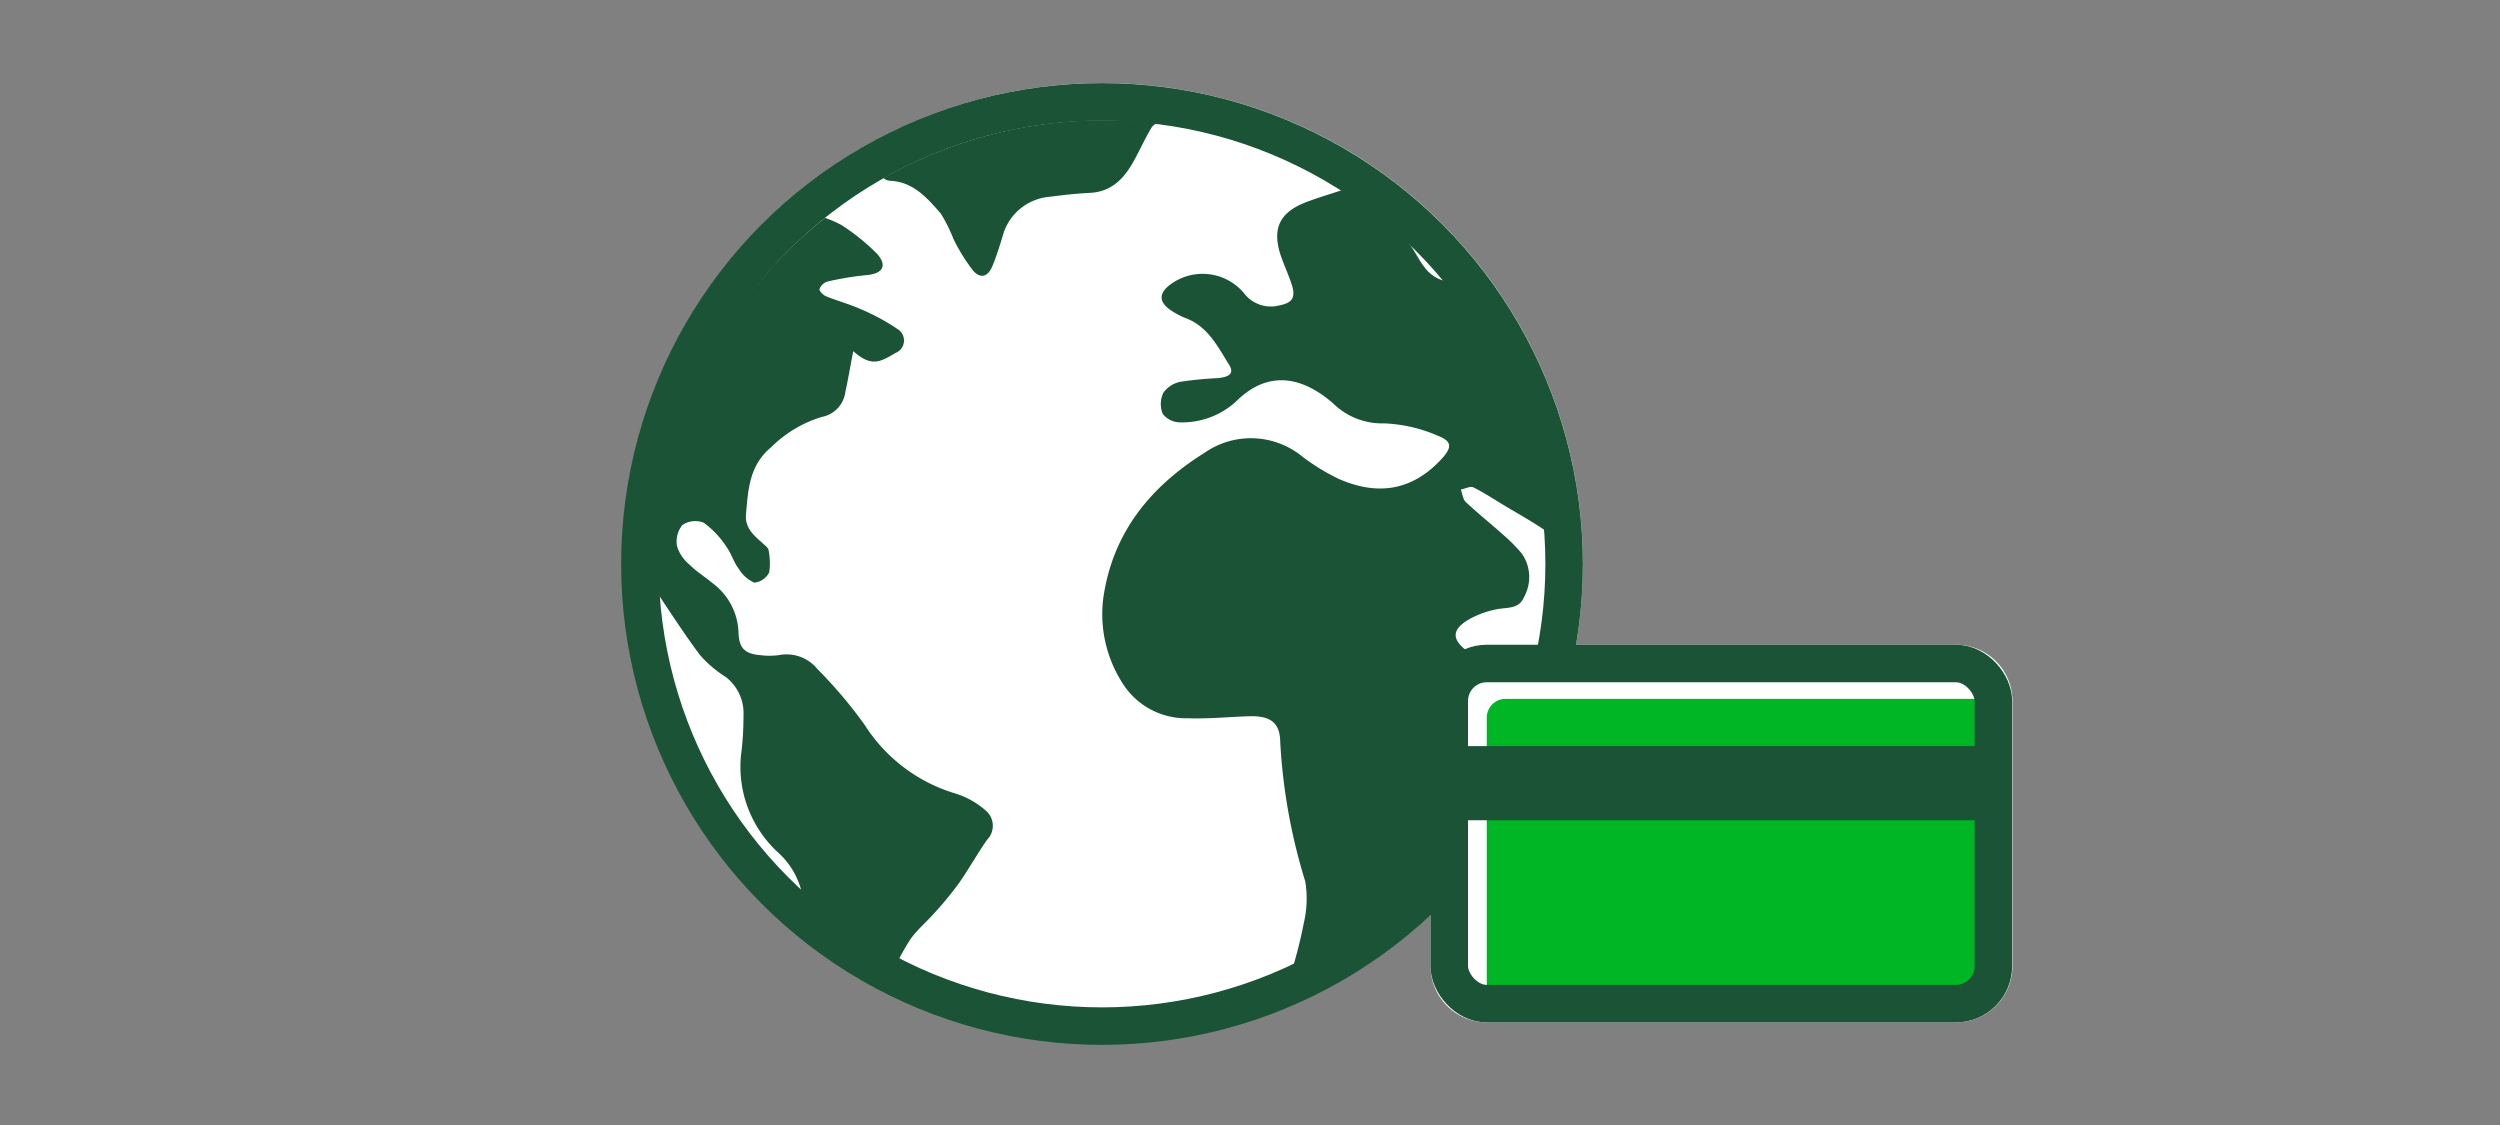
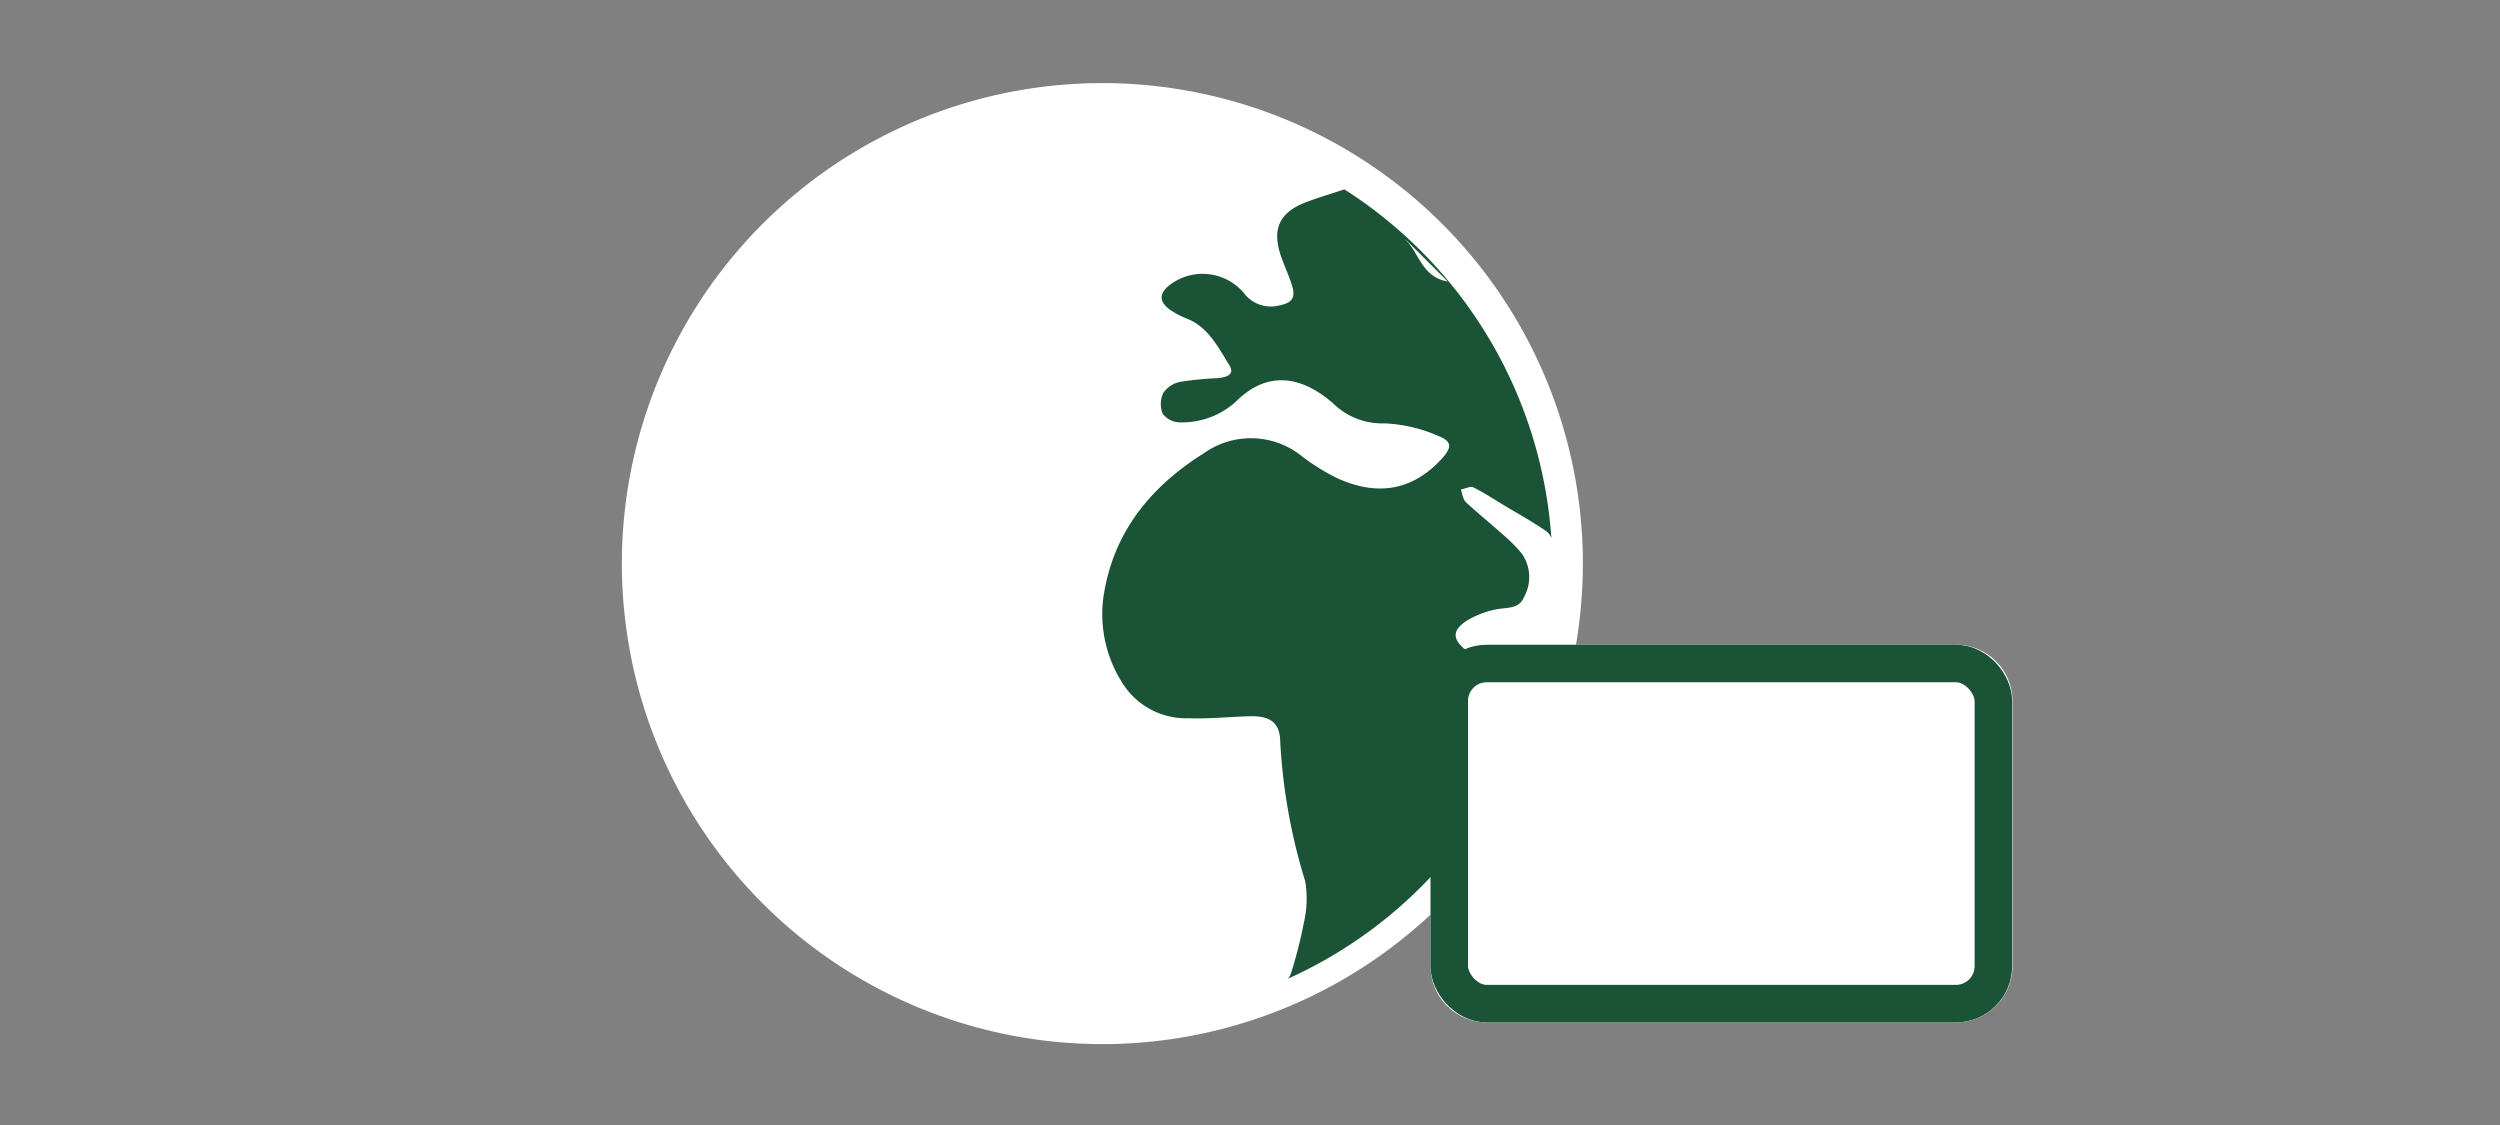
<svg xmlns="http://www.w3.org/2000/svg" viewBox="0 0 200 90">
  <rect x="0" y="0" width="200" height="90" fill="#808080" stroke="none" />
  <title>spendingAbroad</title>
  <g id="FLT_ART_WORKS" data-name="FLT ART WORKS">
    <path d="M161,56.08V77.29a4.51,4.51,0,0,1-4.5,4.5H118.94a4.51,4.51,0,0,1-4.5-4.5V73.17a38.44,38.44,0,1,1,12.19-28.05,39.29,39.29,0,0,1-.55,6.46h30.39A4.51,4.51,0,0,1,161,56.08Z" style="fill:#fff" />
-     <circle cx="88.16" cy="45.12" r="36.97" style="fill:none;stroke:#1a5336;stroke-miterlimit:10;stroke-width:3px" />
    <path d="M107.55,15.15c-1.19.39-2.13.67-3,1-2.2.82-2.83,2.16-2.06,4.38.27.77.62,1.51.87,2.3.3,1,0,1.4-1,1.6a2.7,2.7,0,0,1-2.86-1,4.32,4.32,0,0,0-5.7-.79c-1.16.77-1.16,1.55,0,2.27a6.4,6.4,0,0,0,1,.52c1.81.65,2.61,2.28,3.52,3.74.53.83-.22,1-.87,1.08a28.8,28.8,0,0,0-3,.29,2.18,2.18,0,0,0-1.38.88,2.08,2.08,0,0,0-.05,1.69,1.77,1.77,0,0,0,1.41.68,6.4,6.4,0,0,0,4.42-1.64c2.74-2.75,5.54-1.85,7.8.12a5.59,5.59,0,0,0,4.08,1.6,11.86,11.86,0,0,1,4.32,1c1.2.46,1.08,1,.19,1.94-2.37,2.5-5.1,2.82-8.1,1.52a16.54,16.54,0,0,1-3-1.84,6.49,6.49,0,0,0-7.8-.25c-4.34,2.71-7.35,6.43-8.08,11.63a10.21,10.21,0,0,0,1.47,6.67,6,6,0,0,0,5.3,2.92c1.63.06,3.27-.11,4.91-.16s2.47.47,2.48,2.09a46.08,46.08,0,0,0,2,11.12,8.45,8.45,0,0,1-.12,3.35,35.85,35.85,0,0,1-1,3.94,1.36,1.36,0,0,1-.27.5,35.93,35.93,0,0,0,12.07-8.85c0-2.07-.11-4.09,0-6.09a5.21,5.21,0,0,1,3.71-5c2.23-.78,2.62-2.8.91-4.47a25.19,25.19,0,0,0-2.37-1.82c-1.2-.92-1.22-1.66.08-2.47a7.35,7.35,0,0,1,2.37-.87c.83-.15,1.74,0,2.14-1a3.28,3.28,0,0,0-.2-3.45,12.87,12.87,0,0,0-1.42-1.44c-1-.9-2.07-1.75-3.06-2.68-.23-.22-.27-.65-.39-1,.34-.06.76-.29,1-.17.94.47,1.82,1.06,2.73,1.6s2.12,1.22,3.12,1.92a1.27,1.27,0,0,1,.39.55A36,36,0,0,0,107.55,15.15Zm4.89,4,3.38,3.37C113.75,22.17,113.54,20.24,112.44,19.18Z" style="fill:#1a5336" />
-     <path d="M52.47,47.26c1.21,1.81,2.31,3.51,3.51,5.12a9.1,9.1,0,0,0,2.07,1.77,3.65,3.65,0,0,1,1.43,3.07,24.44,24.44,0,0,1-.2,3.2,9.31,9.31,0,0,0,3,7.81,6.21,6.21,0,0,1,2,4,35.69,35.69,0,0,0,7.33,5.12,18.34,18.34,0,0,1,1.25-2.25c.55-.76,1.3-1.38,1.92-2.09a27.07,27.07,0,0,0,1.93-2.35c.79-1.13,1.46-2.34,2.25-3.47a1.6,1.6,0,0,0-.14-2.38,6.7,6.7,0,0,0-2.29-1.3A13,13,0,0,1,69.18,58a36.66,36.66,0,0,0-3.79-4.48,3.18,3.18,0,0,0-3.08-1.11,5.79,5.79,0,0,1-1.5,0c-1.23-.1-1.7-.57-1.73-1.83A5.12,5.12,0,0,0,57,46.65c-.6-.5-1.28-.92-1.83-1.47a3.11,3.11,0,0,1-1-1.46A2.09,2.09,0,0,1,54.59,42a1.84,1.84,0,0,1,1.71-.18,7.26,7.26,0,0,1,1.8,1.9c.4.54.58,1.24,1,1.78a2.69,2.69,0,0,0,1.25,1.11,1.49,1.49,0,0,0,1.19-.83,5.24,5.24,0,0,0-.08-1.88l-.14-.16c-.77-.73-1.76-1.35-1.64-2.6.17-2,.27-3.91,2-5.35a9.76,9.76,0,0,1,4.08-2.44,2.33,2.33,0,0,0,1.87-2c.22-1,.4-2.09.63-3.26,1.44,1.28,2.14.89,3.37.15a1.07,1.07,0,0,0,.15-1.93,16.75,16.75,0,0,0-3-1.61c-.87-.39-1.81-.63-2.7-1-.23-.09-.57-.45-.52-.57a1,1,0,0,1,.61-.6,24.34,24.34,0,0,1,3.15-.52c1.26-.11,1.69-.72.87-1.68a17,17,0,0,0-2.86-2.32A8.72,8.72,0,0,0,66,17.43,35.87,35.87,0,0,0,52.43,45.56C52.43,46.13,52.44,46.69,52.47,47.26Z" style="fill:#1a5336" />
-     <path d="M71.15,14.46c1.89.06,3,1.35,4.11,2.62a11.84,11.84,0,0,1,1,2,14.33,14.33,0,0,0,1.59,2.57c.59.68,1.19.49,1.54-.36s.58-1.61.83-2.43A4.25,4.25,0,0,1,84,15.74c1.06-.14,2.13-.26,3.19-.31,1.91-.1,2.89-1.35,3.68-2.86.42-.79.79-1.59,1.25-2.36a1,1,0,0,1,.43-.35,36.61,36.61,0,0,0-4.21-.24,35.86,35.86,0,0,0-17.66,4.62A.84.84,0,0,0,71.15,14.46Z" style="fill:#1a5336" />
    <rect x="115.94" y="53.08" width="43.53" height="27.21" rx="3" style="fill:#fff" />
-     <rect x="118.94" y="55.91" width="40.53" height="24.21" rx="1.5" style="fill:#00b624" />
-     <rect x="116.05" y="59.69" width="43.42" height="5.93" style="fill:#1a5336" />
    <rect x="115.94" y="53.08" width="43.53" height="27.21" rx="3" style="fill:none;stroke:#1a5336;stroke-linecap:square;stroke-miterlimit:10;stroke-width:3px" />
  </g>
</svg>